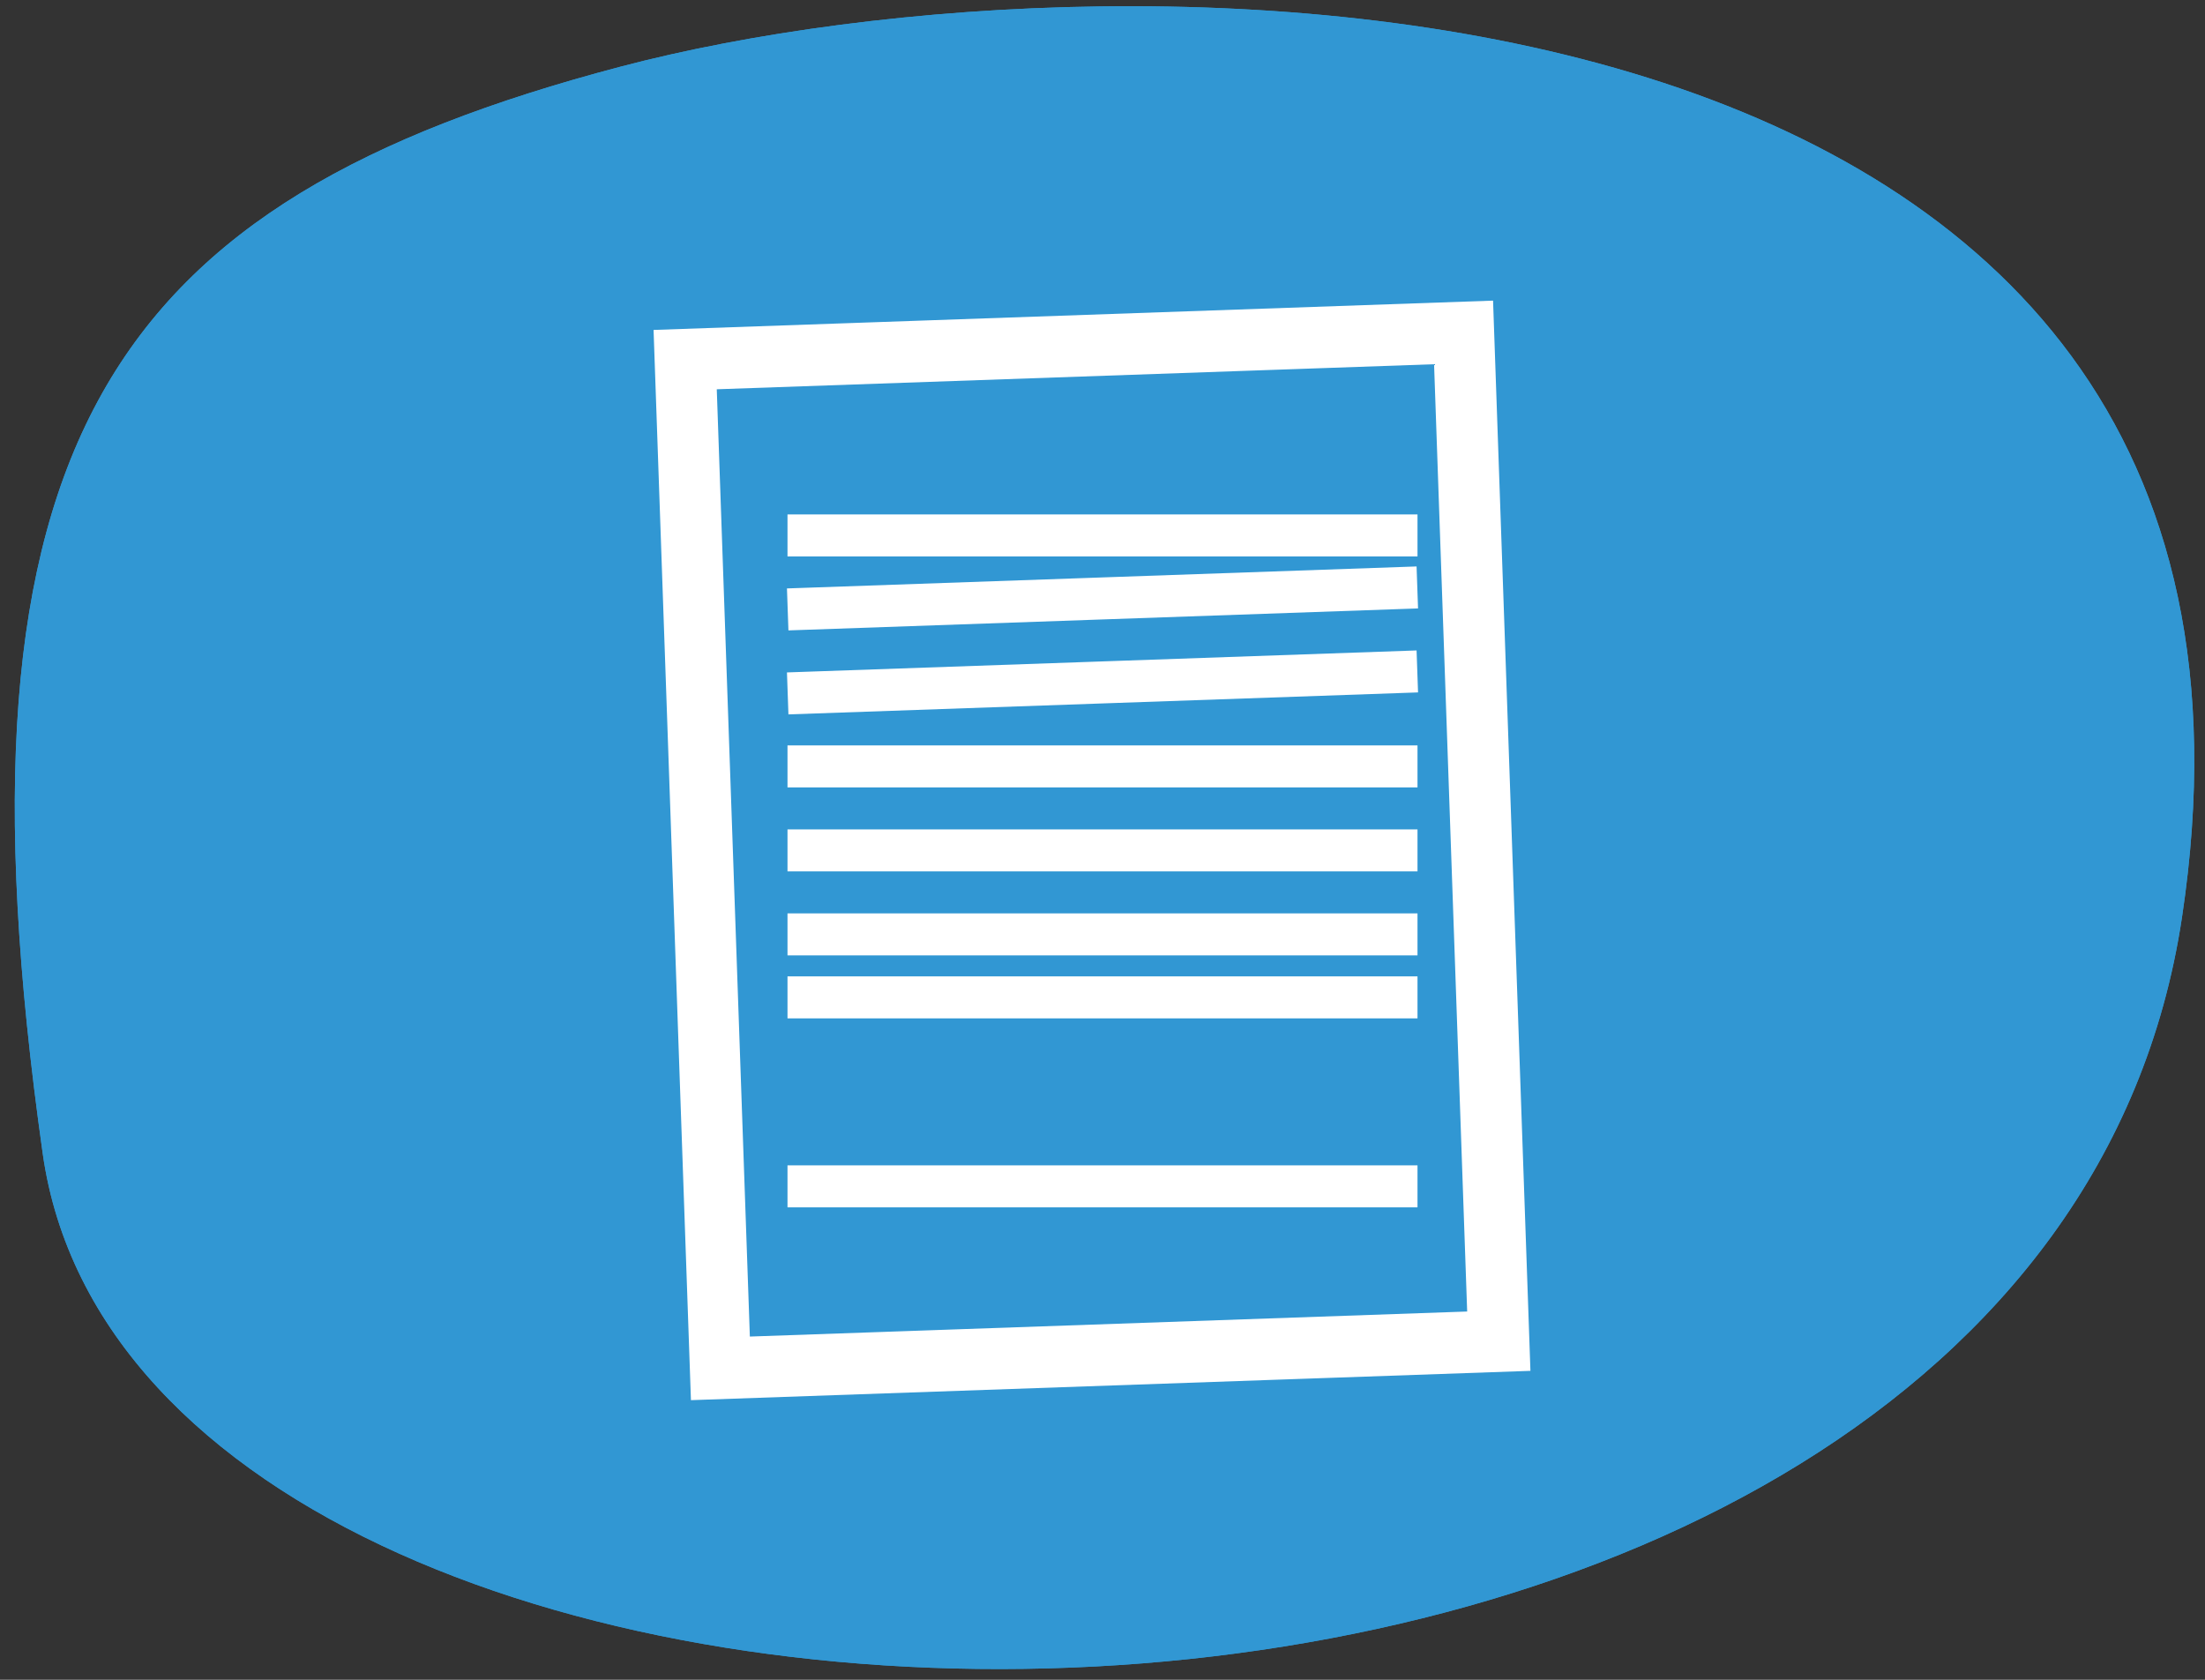
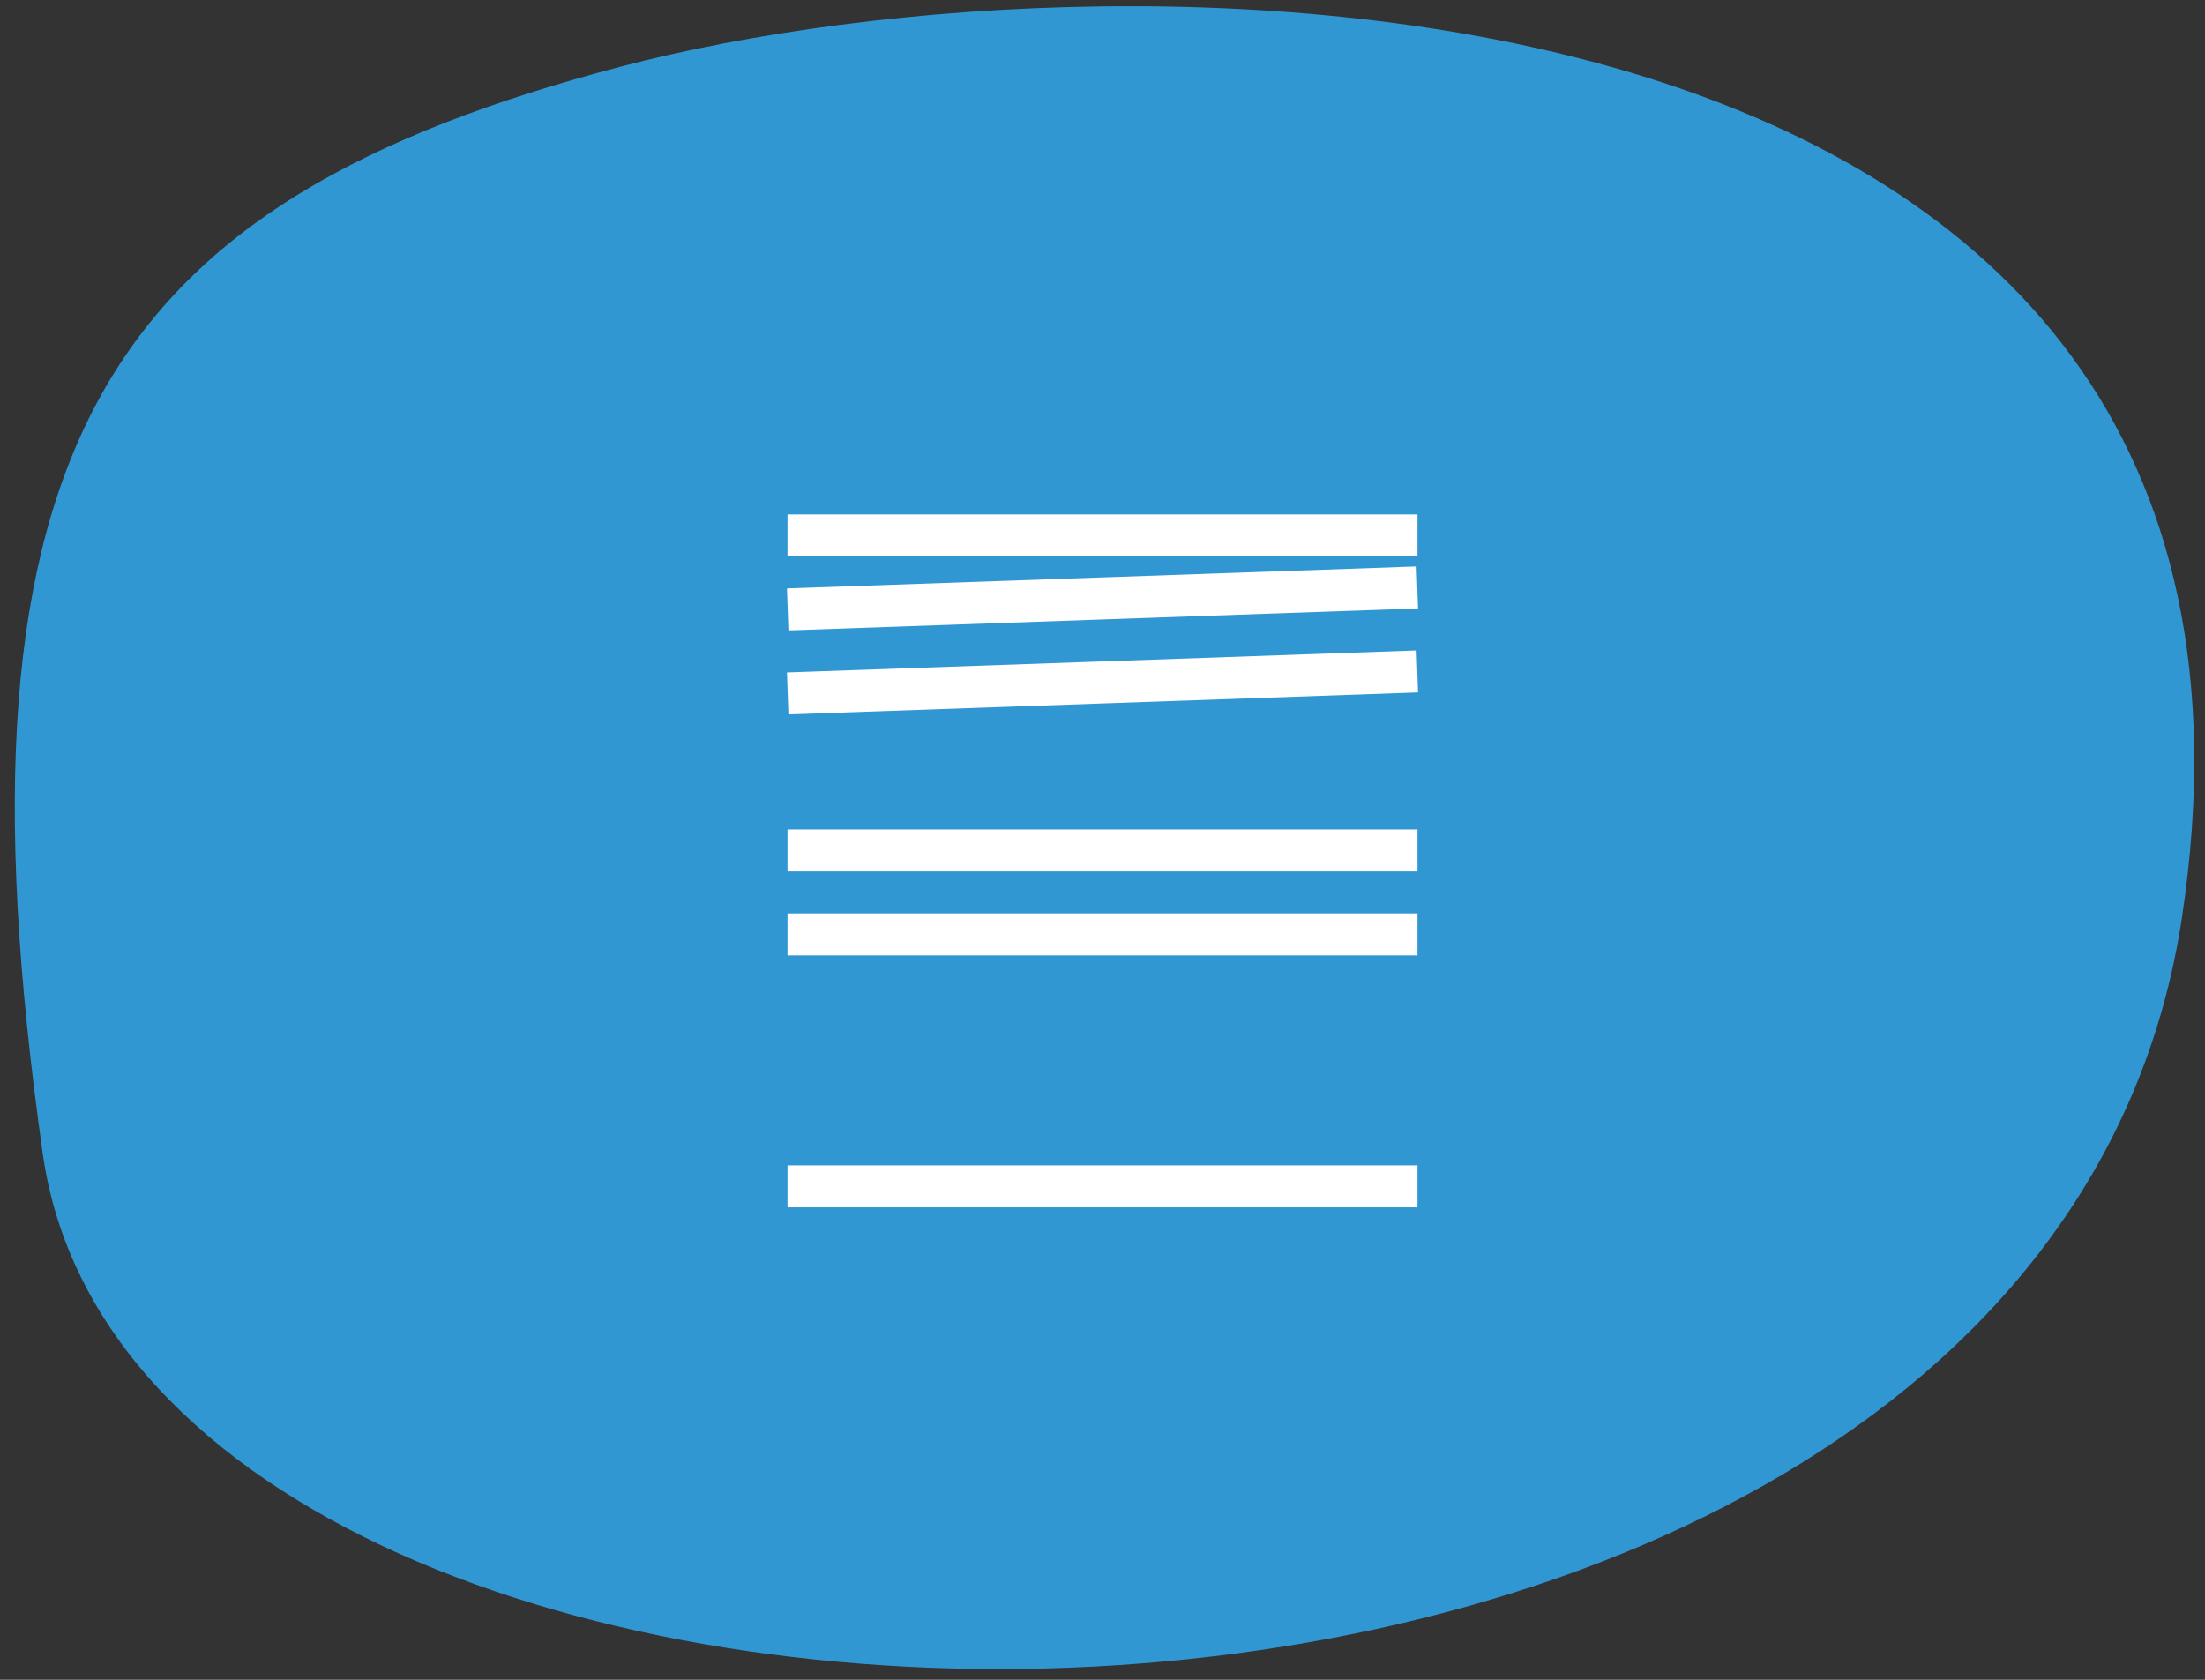
<svg xmlns="http://www.w3.org/2000/svg" width="105" height="80" viewBox="0 0 105 80">
  <rect x="0" y="0" width="105" height="80" fill="#333333" stroke="none" />
  <title>whitepapers-icon</title>
  <desc>Created with Sketch.</desc>
  <defs />
  <g id="Wireframes" stroke="none" stroke-width="1" fill="none" fill-rule="evenodd">
    <g id="Resources" transform="translate(-843, -468)" fill-rule="nonzero">
      <g id="Group-4" transform="translate(0, 348)">
        <g id="whitepapers-icon" transform="translate(843, 120)">
          <g id="Group-9" fill="#3197d3">
-             <path d="M56.396 91.199C10.181 98.164 9.471 41.151 15.883 16.831 22.296-7.488 33.682-15.469 67.625-10.672 101.568-5.875 102.612 84.233 56.396 91.199z" id="Shape" transform="translate(52.596, 39.892) scale(1, -1) rotate(-90) translate(-52.596, -39.892)" />
+             <path d="M56.396 91.199z" id="Shape" transform="translate(52.596, 39.892) scale(1, -1) rotate(-90) translate(-52.596, -39.892)" />
          </g>
          <g id="Group-9" fill="#3197d3">
            <path d="M56.396 91.199C10.181 98.164 9.471 41.151 15.883 16.831 22.296-7.488 33.682-15.469 67.625-10.672 101.568-5.875 102.612 84.233 56.396 91.199z" id="Shape" transform="translate(52.596, 39.892) scale(1, -1) rotate(-90) translate(-52.596, -39.892)" />
          </g>
          <rect id="Rectangle-path" stroke="#fff" fill="#fff" x="38" y="25" width="29" height="1" />
-           <path d="M33 16V65H71V64.537 16H33zM70.088 64.071H33.909V16.929H70.087L70.088 64.071z" id="Shape" stroke="#fff" stroke-width="2" fill="#fff" transform="translate(52, 40.5) rotate(-2) translate(-52, -40.5)" />
          <rect id="Rectangle-path" stroke="#fff" fill="#fff" transform="translate(52.5, 28.5) rotate(-2) translate(-52.5, -28.5)" x="38" y="28" width="29" height="1" />
          <rect id="Rectangle-path" stroke="#fff" fill="#fff" transform="translate(52.5, 32.5) rotate(-2) translate(-52.5, -32.5)" x="38" y="32" width="29" height="1" />
-           <rect id="Rectangle-path" stroke="#fff" fill="#fff" x="38" y="36" width="29" height="1" />
          <rect id="Rectangle-path" stroke="#fff" fill="#fff" x="38" y="40" width="29" height="1" />
          <rect id="Rectangle-path" stroke="#fff" fill="#fff" x="38" y="44" width="29" height="1" />
-           <rect id="Rectangle-path" stroke="#fff" fill="#fff" x="38" y="47" width="29" height="1" />
          <rect id="Rectangle-path" stroke="#fff" fill="#fff" x="38" y="56" width="29" height="1" />
        </g>
      </g>
    </g>
  </g>
</svg>